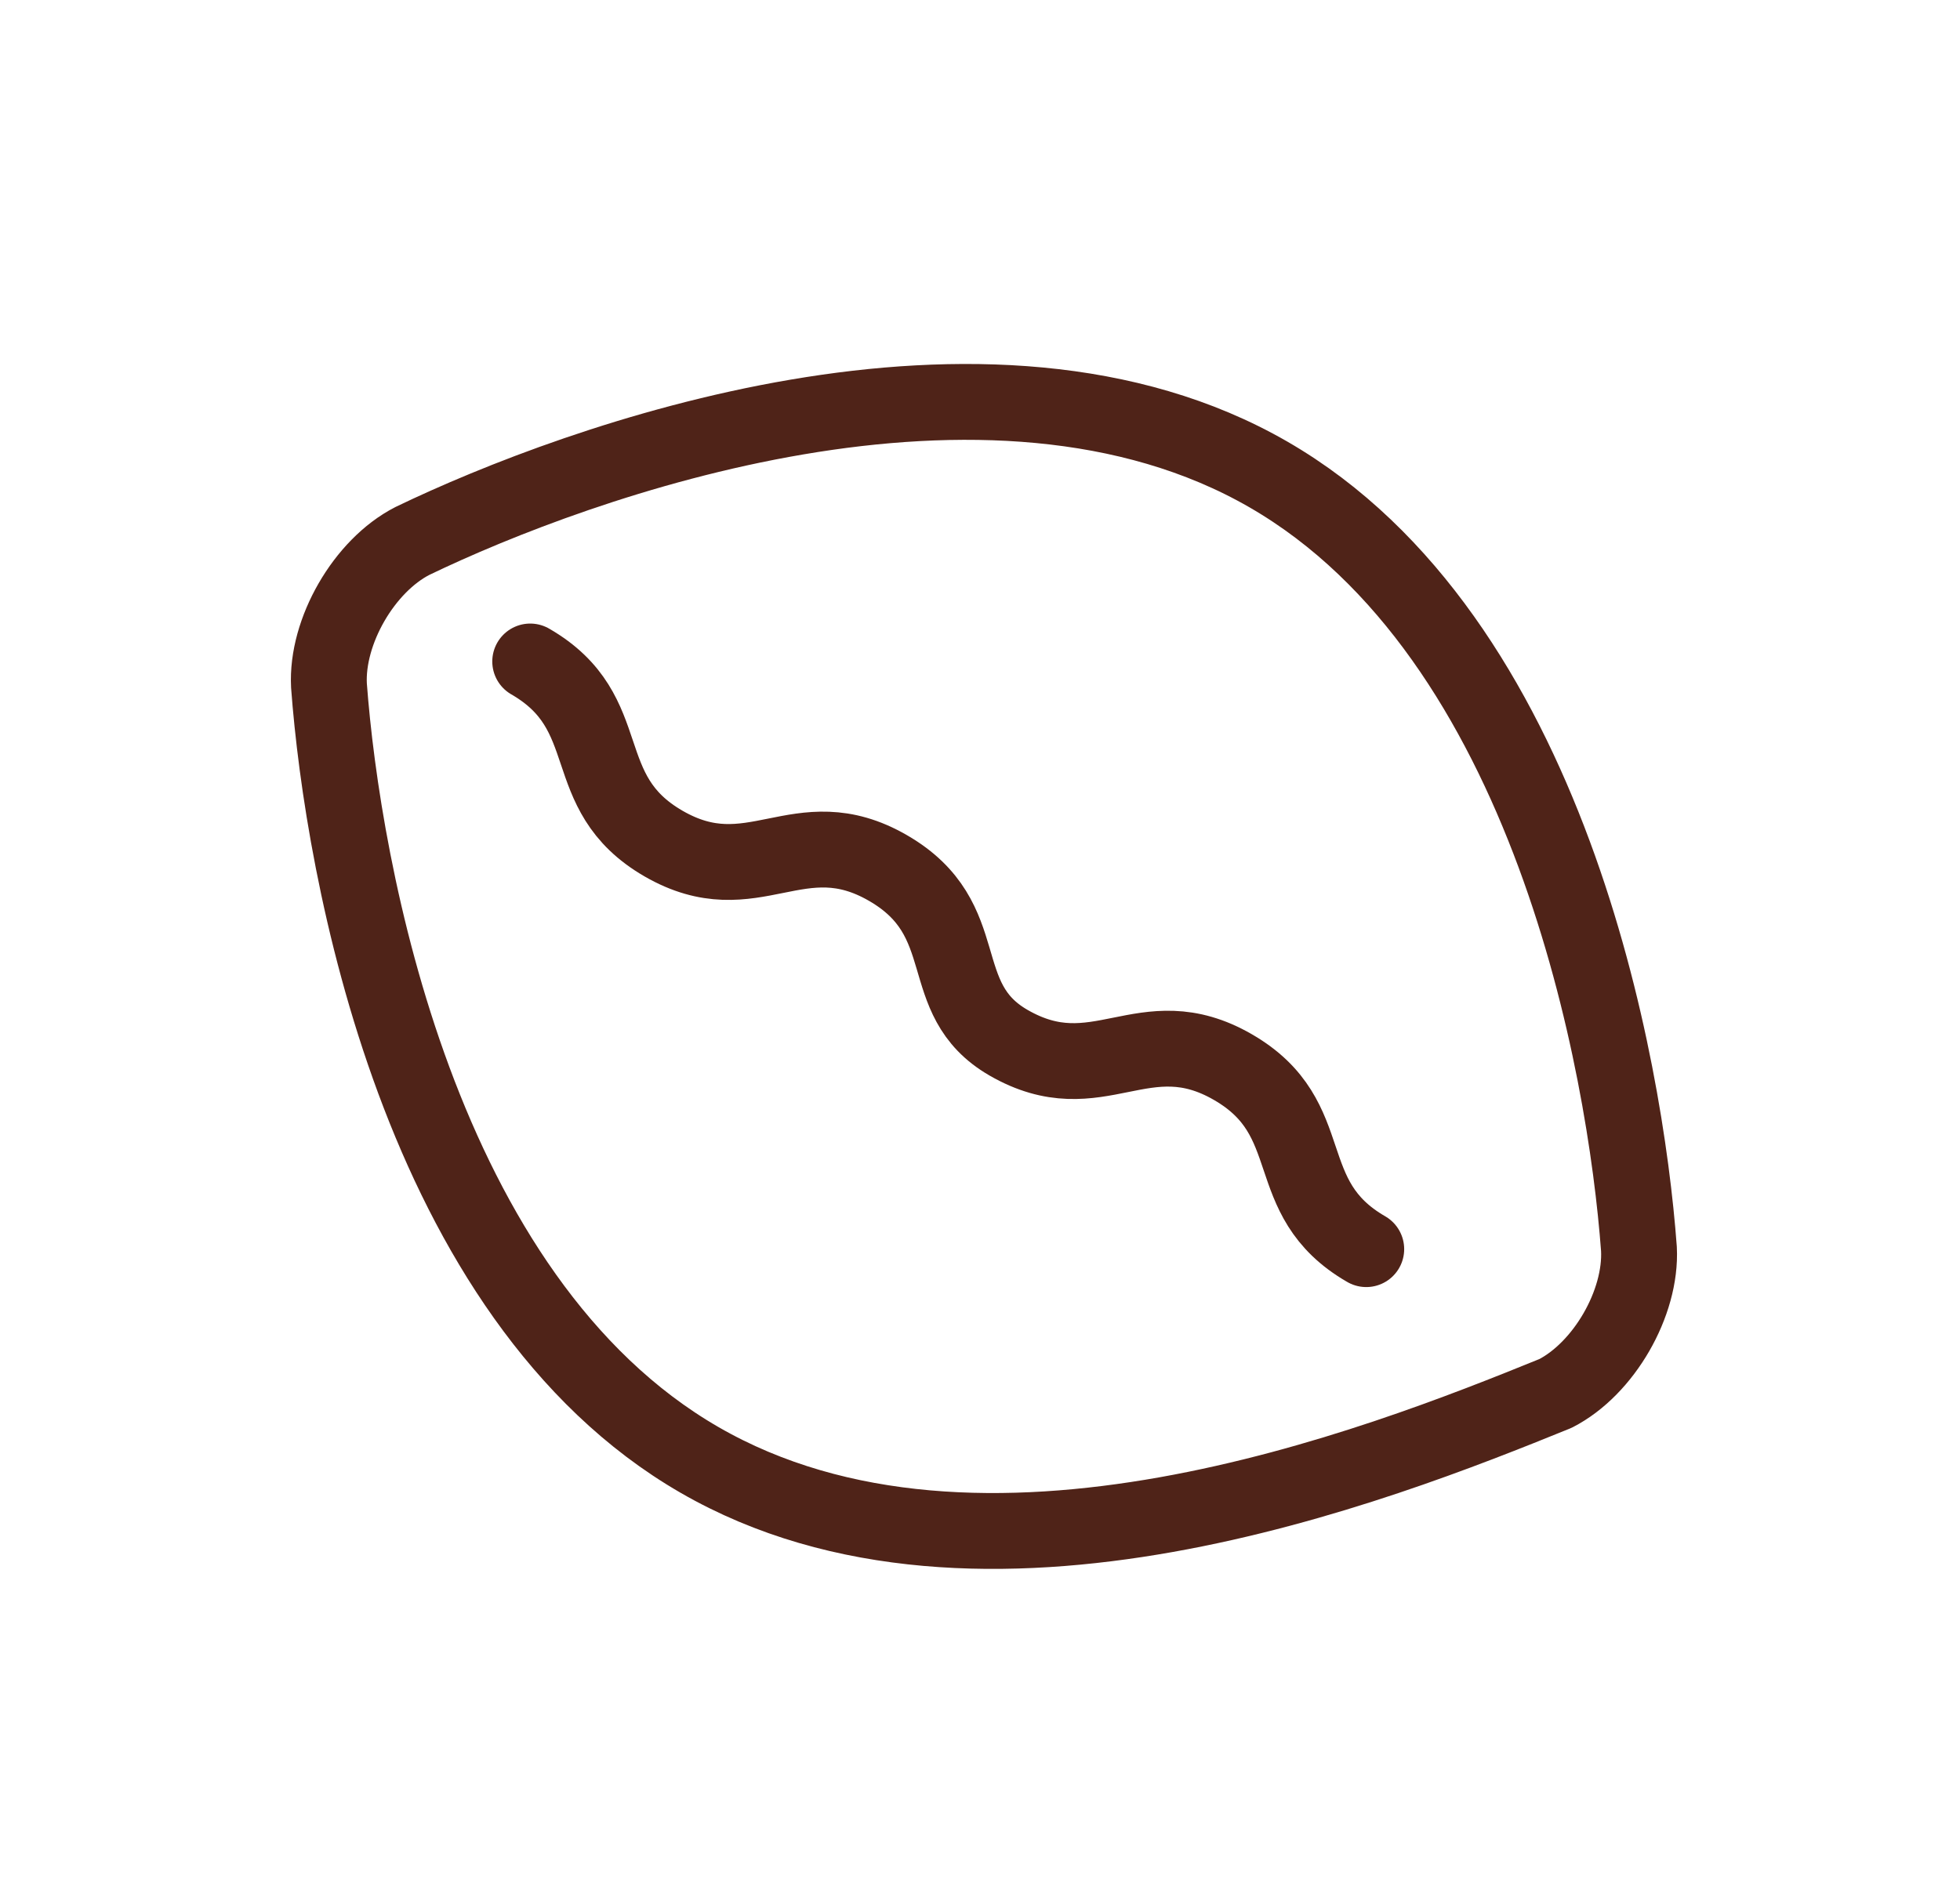
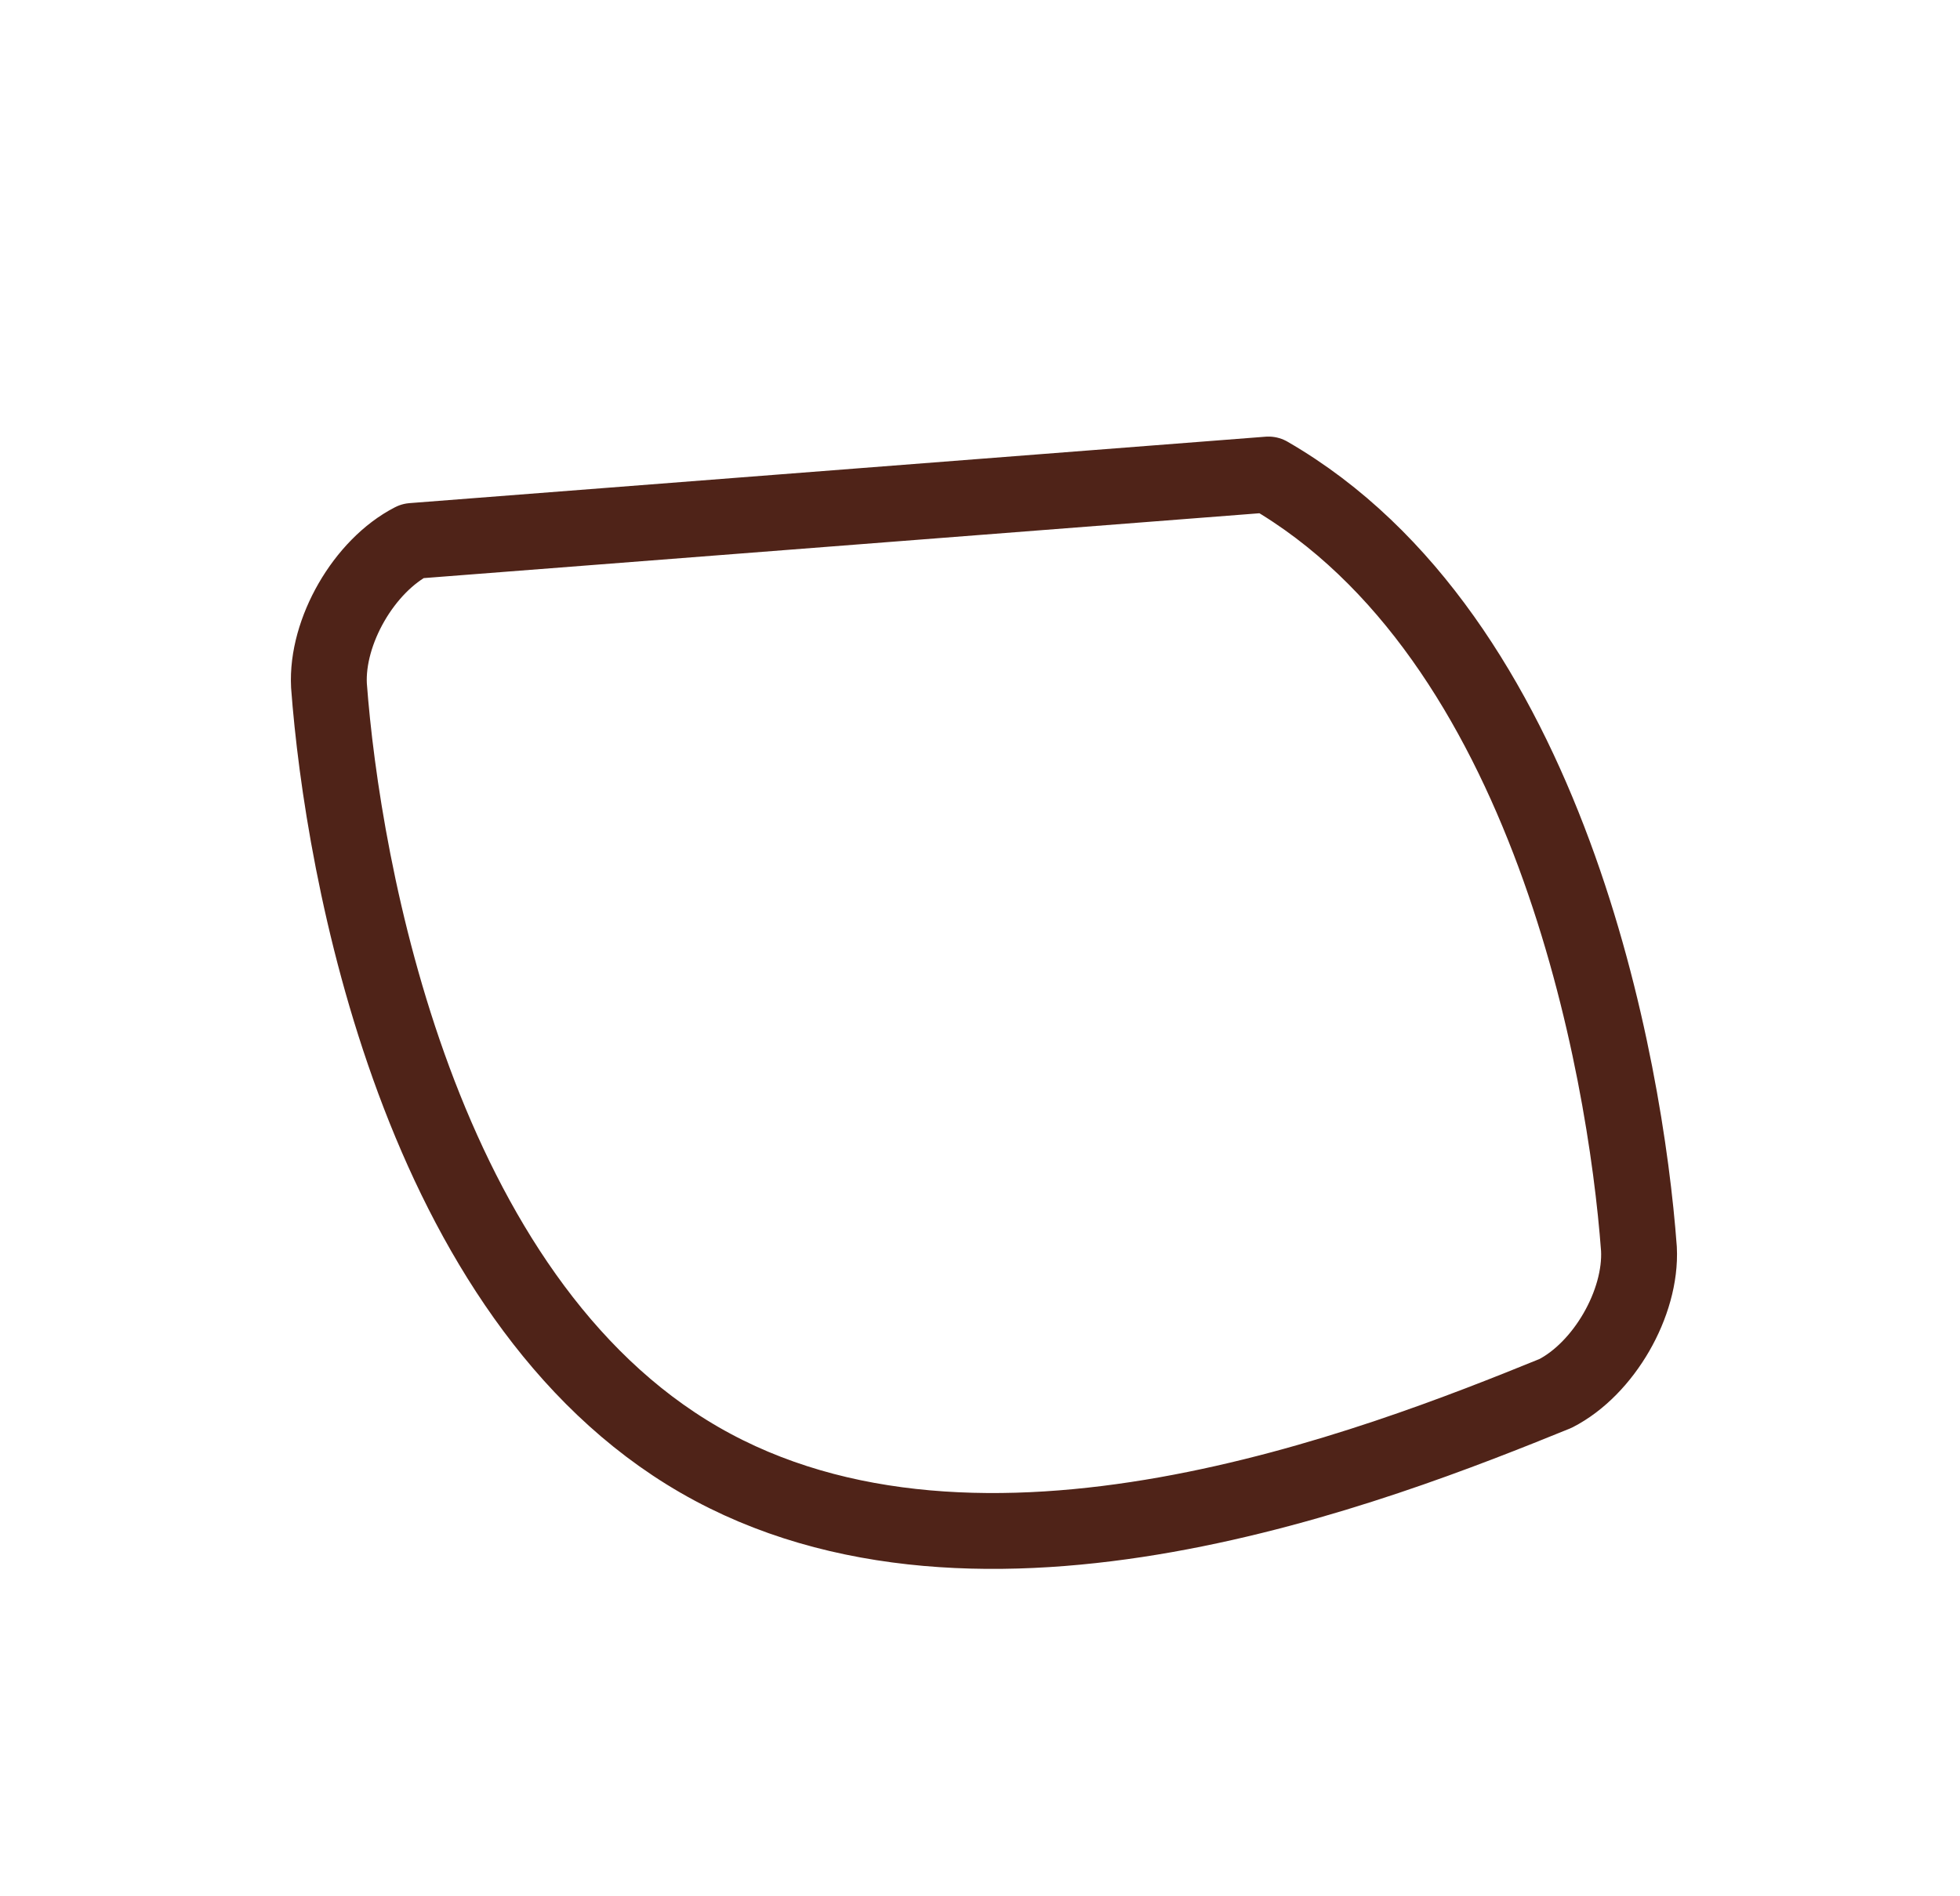
<svg xmlns="http://www.w3.org/2000/svg" width="31" height="30" viewBox="0 0 31 30" fill="none">
-   <path d="M20.063 7.507C24.508 10.074 25.708 16.863 25.922 19.758C25.966 20.615 25.366 21.654 24.602 22.045C21.786 23.19 15.508 25.663 11.063 23.096C6.617 20.529 5.418 13.74 5.203 10.845C5.159 9.988 5.759 8.949 6.523 8.558C9.138 7.297 15.617 4.941 20.063 7.507Z" stroke="#4F2318" stroke-width="1.2" stroke-miterlimit="10" stroke-linecap="round" stroke-linejoin="round" />
-   <path d="M8.386 10.465C9.801 11.282 9.081 12.529 10.495 13.346C11.909 14.162 12.63 12.915 14.044 13.732C15.459 14.549 14.739 15.796 15.951 16.496C17.366 17.312 18.085 16.065 19.5 16.882C20.915 17.699 20.195 18.946 21.609 19.762" stroke="#4F2318" stroke-width="1.2" stroke-miterlimit="10" stroke-linecap="round" stroke-linejoin="round" />
+   <path d="M20.063 7.507C24.508 10.074 25.708 16.863 25.922 19.758C25.966 20.615 25.366 21.654 24.602 22.045C21.786 23.19 15.508 25.663 11.063 23.096C6.617 20.529 5.418 13.74 5.203 10.845C5.159 9.988 5.759 8.949 6.523 8.558Z" stroke="#4F2318" stroke-width="1.2" stroke-miterlimit="10" stroke-linecap="round" stroke-linejoin="round" />
</svg>